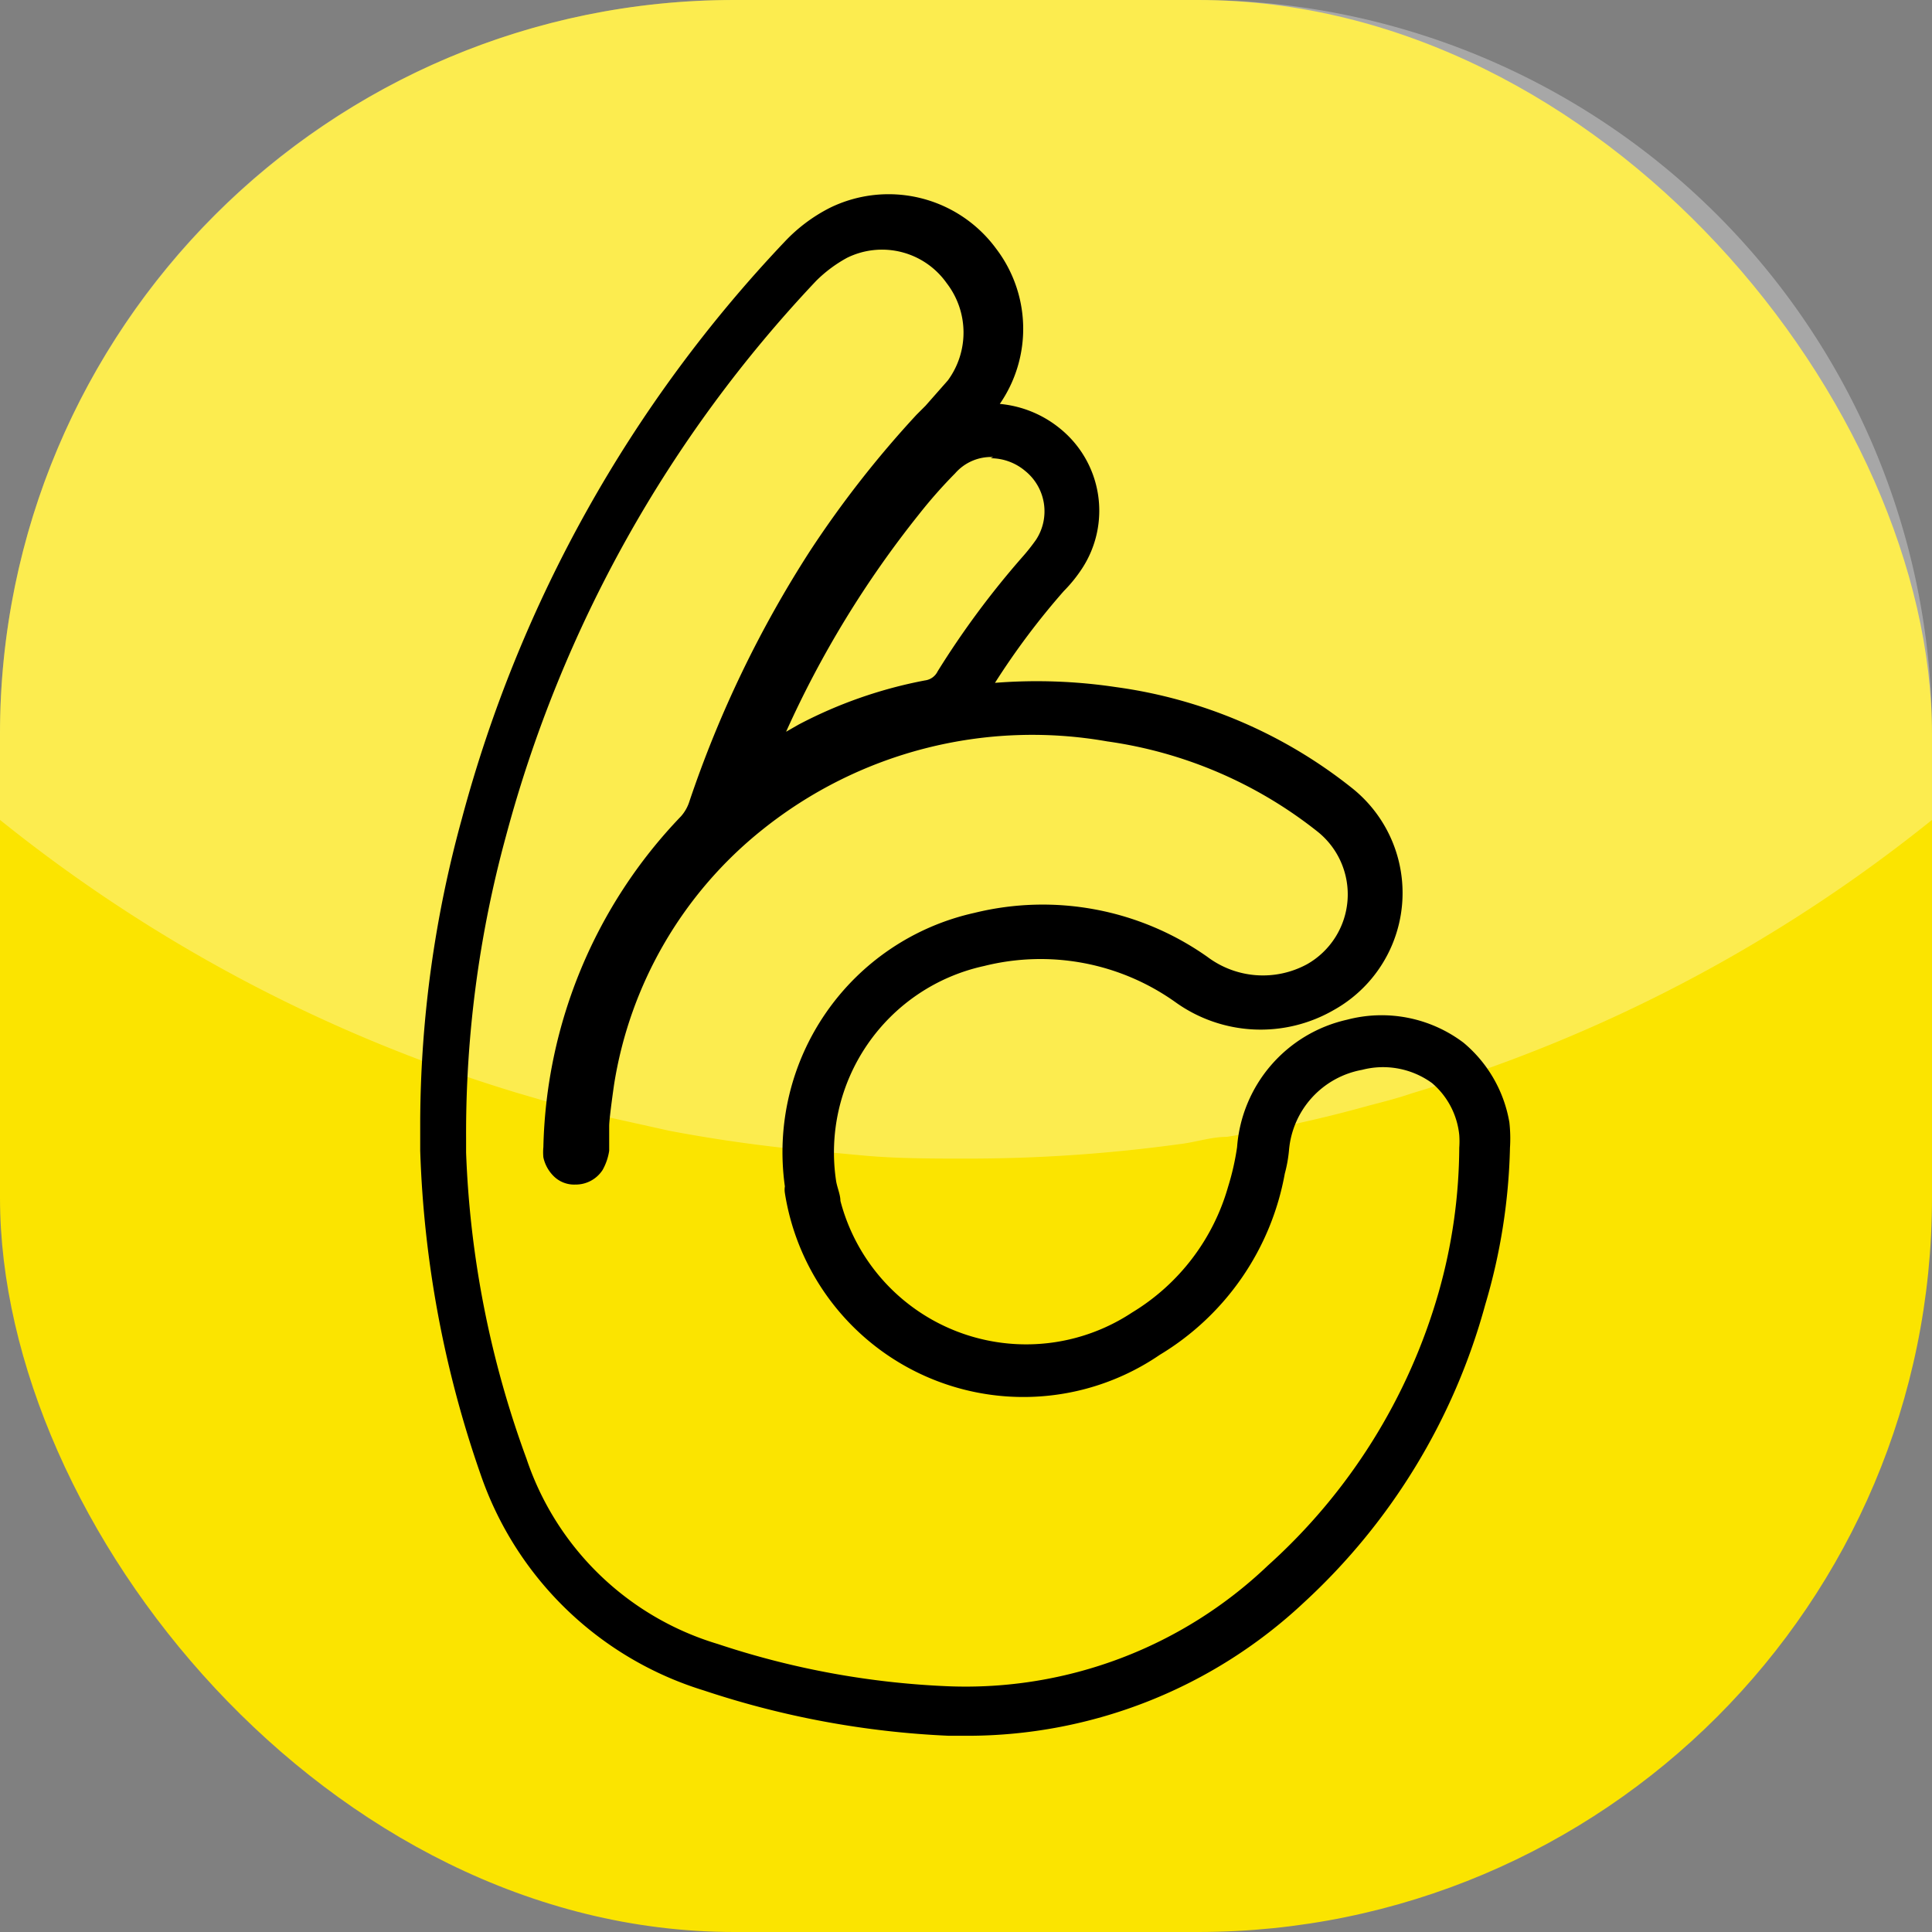
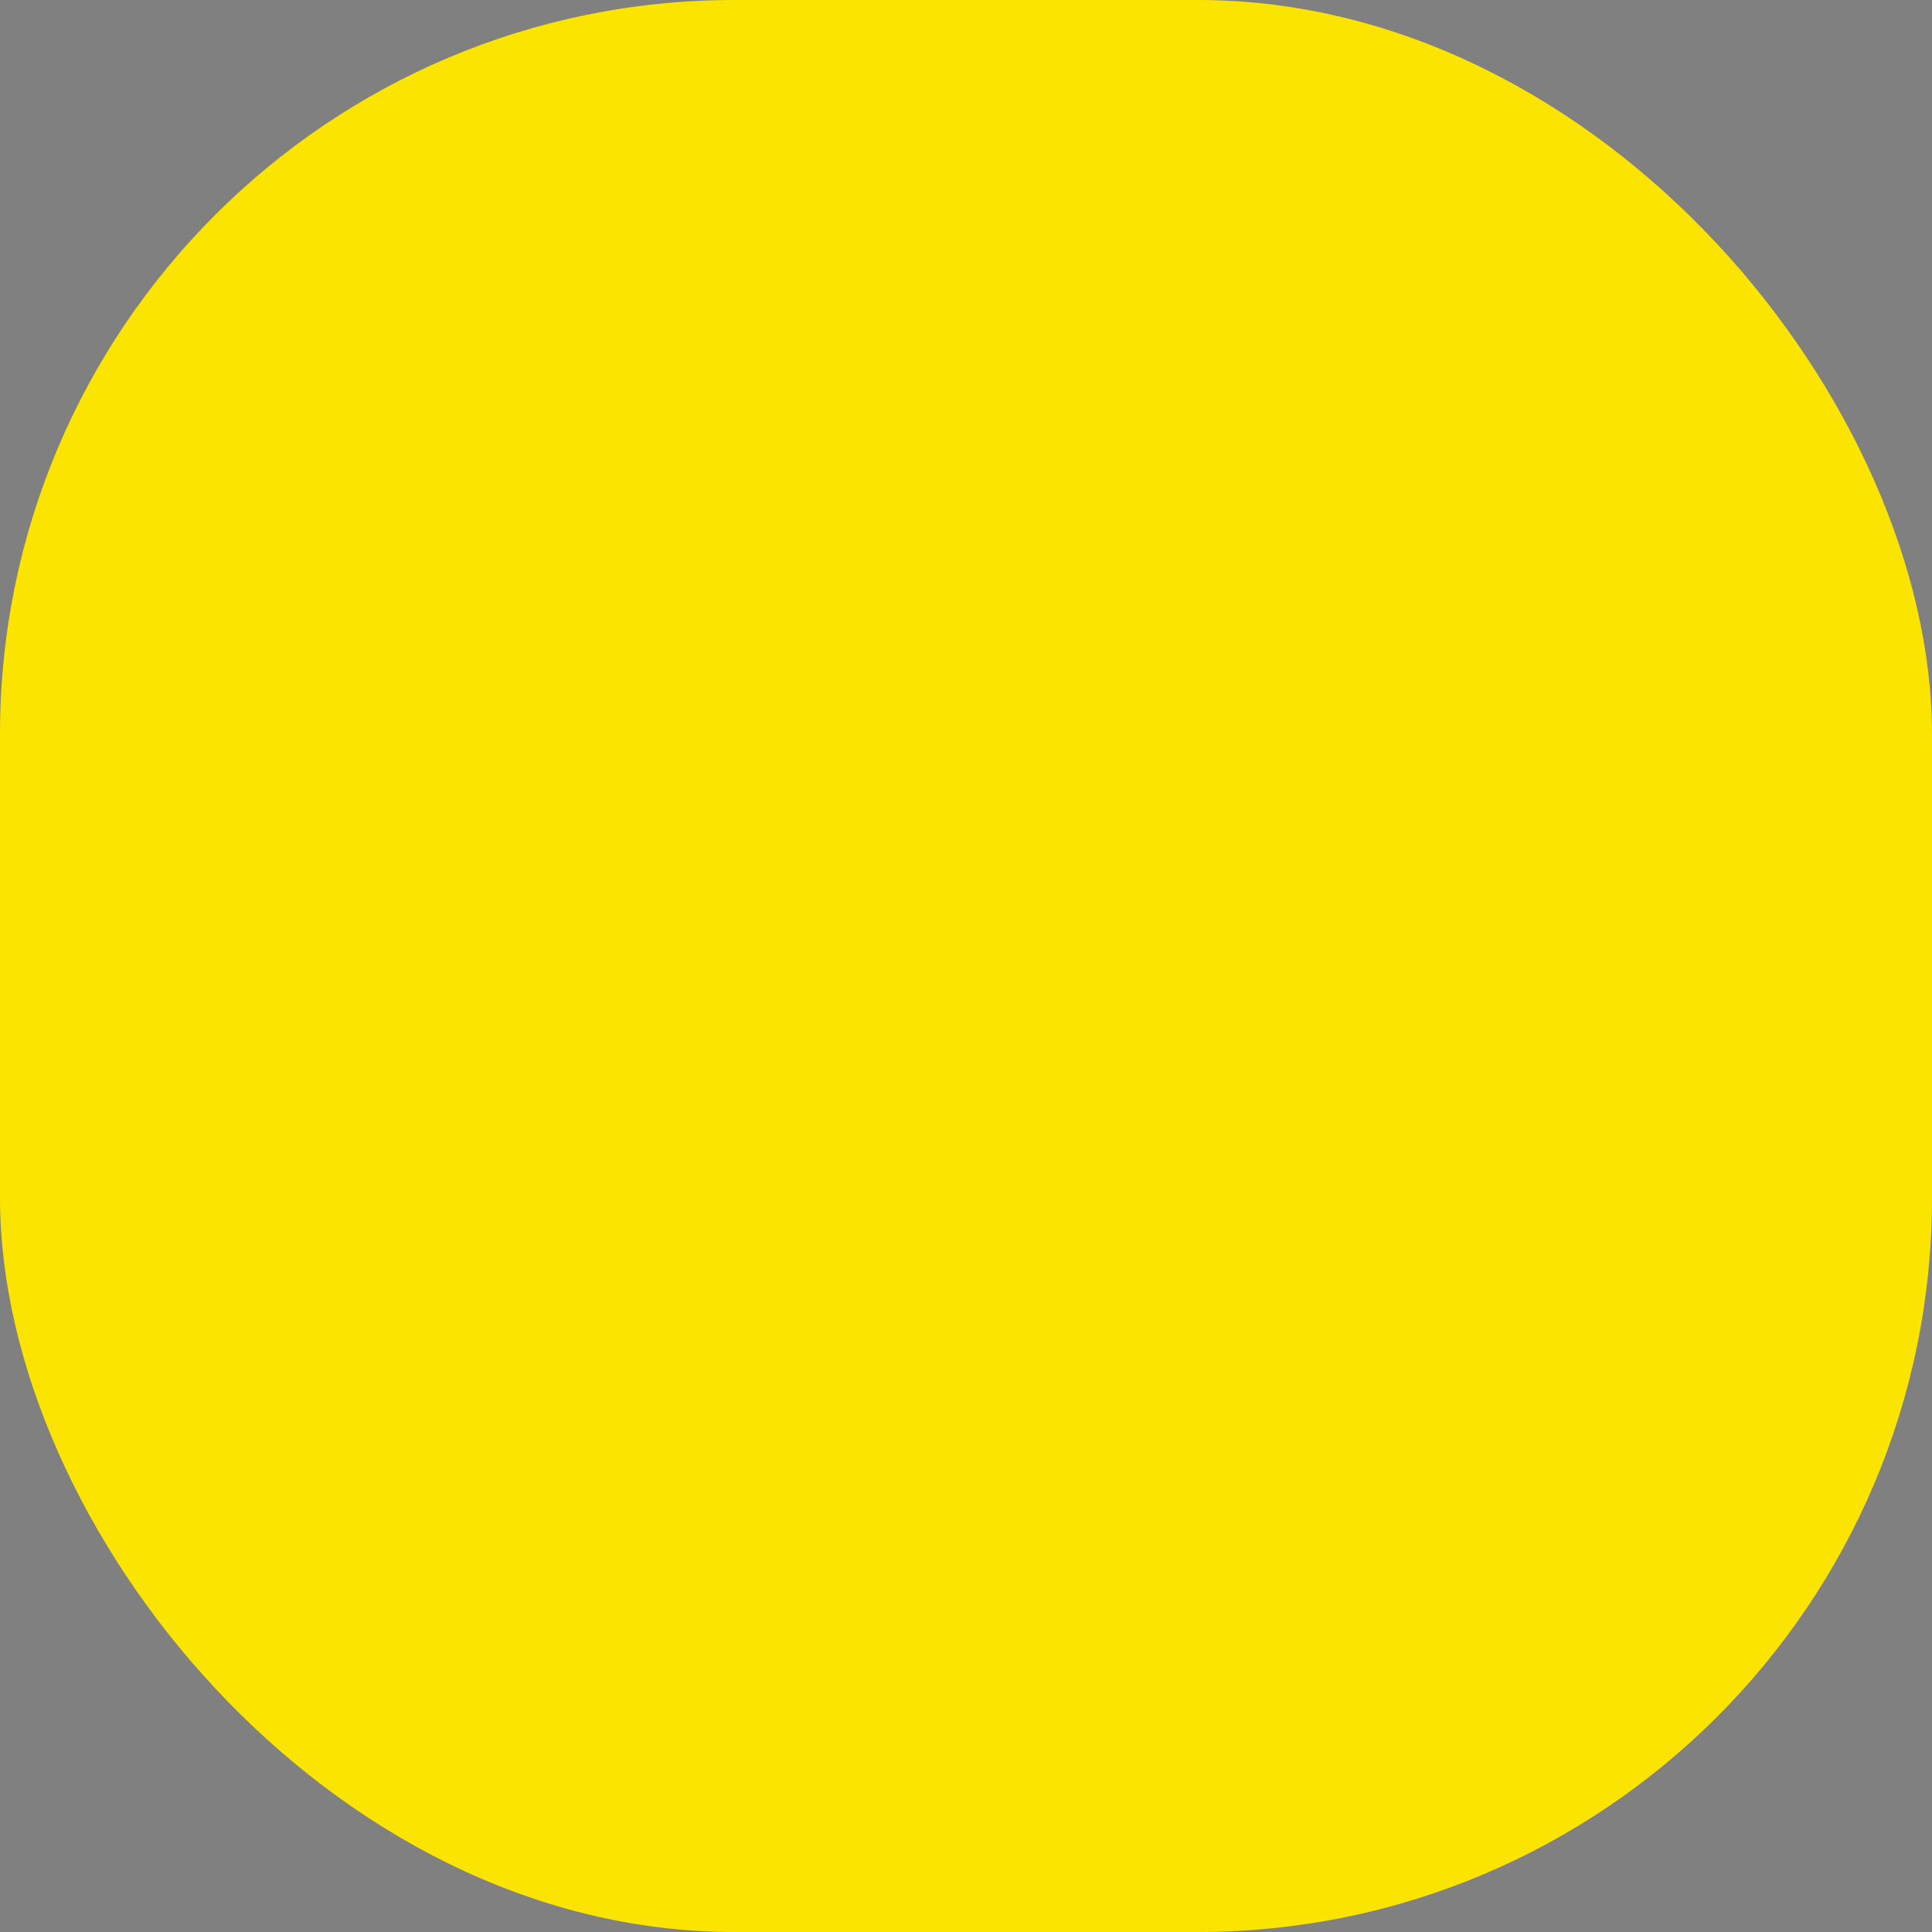
<svg xmlns="http://www.w3.org/2000/svg" id="Layer_1" data-name="Layer 1" viewBox="0 0 32 32">
  <rect x="0" y="0" width="32" height="32" fill="#808080" stroke="none" />
  <rect width="32" height="32" rx="12.16" style="fill:#fbe400" />
-   <path d="M32,12.16v1.42a25.26,25.26,0,0,1-8.62,4.53c-.23.08-.47.14-.7.2a21.64,21.64,0,0,1-2.36.52c-.26,0-.52.09-.78.12a25.88,25.88,0,0,1-3.54.24c-.56,0-1.13,0-1.69-.05l-.75-.07a24.88,24.88,0,0,1-2.47-.34l-.81-.18c-.32-.07-.65-.15-1-.24l-.72-.21A25.37,25.37,0,0,1,0,13.58V12.16A12.15,12.15,0,0,1,12.16,0h7.68A12.15,12.15,0,0,1,32,12.16Z" transform="translate(0)" style="fill:#fff;opacity:0.31" />
-   <path d="M25,18.59a2.2,2.2,0,0,0-.76-1.32,2.25,2.25,0,0,0-1.93-.38A2.34,2.34,0,0,0,20.49,19a4.26,4.26,0,0,1-.15.66,3.58,3.58,0,0,1-1.59,2.08,3.18,3.18,0,0,1-4.83-1.85c0-.1-.05-.21-.07-.32A3.16,3.16,0,0,1,16.3,16a3.85,3.85,0,0,1,3.17.6,2.42,2.42,0,0,0,2.62.13,2.22,2.22,0,0,0,.3-3.68,8,8,0,0,0-3.91-1.67,8.84,8.84,0,0,0-2-.07,12.29,12.29,0,0,1,1.14-1.52,2.4,2.4,0,0,0,.3-.37,1.75,1.75,0,0,0-.36-2.32,1.84,1.84,0,0,0-1-.41,2.19,2.19,0,0,0-.06-2.57,2.21,2.21,0,0,0-2.75-.68A2.71,2.71,0,0,0,13,4a22.23,22.23,0,0,0-5.35,9.56,19.12,19.12,0,0,0-.69,5c0,.16,0,.33,0,.5h0a18,18,0,0,0,1,5.36A5.67,5.67,0,0,0,11.66,28a14.88,14.88,0,0,0,4.06.75H16a8.15,8.15,0,0,0,5.6-2.21,10.43,10.43,0,0,0,3-4.93,9.87,9.87,0,0,0,.41-2.6A2.42,2.42,0,0,0,25,18.59Zm-8.59-11a.89.89,0,0,1,.57.21.86.86,0,0,1,.18,1.14,3.25,3.25,0,0,1-.23.29,14.4,14.4,0,0,0-1.4,1.89.27.27,0,0,1-.21.15,7.47,7.47,0,0,0-2.09.73l-.21.12a16.82,16.82,0,0,1,2.2-3.6,8.07,8.07,0,0,1,.6-.68A.79.79,0,0,1,16.45,7.57ZM23.83,21.4A9.65,9.65,0,0,1,21,25.93a7.25,7.25,0,0,1-5.29,2,13.87,13.87,0,0,1-3.82-.7,4.79,4.79,0,0,1-3.17-3.07,16.41,16.41,0,0,1-1-5.07v-.24a18.64,18.64,0,0,1,.66-5,21.46,21.46,0,0,1,5.14-9.2,2.25,2.25,0,0,1,.51-.38,1.31,1.31,0,0,1,1.65.42A1.34,1.34,0,0,1,15.7,6.3l-.37.42-.15.15a17.26,17.26,0,0,0-1.76,2.25,18.59,18.59,0,0,0-2,4.15.68.68,0,0,1-.14.25A8.17,8.17,0,0,0,9,19a.88.88,0,0,0,0,.17.62.62,0,0,0,.16.3.48.48,0,0,0,.37.15.53.53,0,0,0,.45-.24.93.93,0,0,0,.11-.32v-.09c0-.11,0-.22,0-.32s.05-.47.08-.68a6.75,6.75,0,0,1,2.46-4.23,7.15,7.15,0,0,1,5.71-1.46,7.21,7.21,0,0,1,3.49,1.5,1.33,1.33,0,0,1-.18,2.19A1.53,1.53,0,0,1,20,15.85a4.73,4.73,0,0,0-3.86-.73A4.06,4.06,0,0,0,13,19.65a.35.35,0,0,0,0,.11,4,4,0,0,0,6.21,2.68,4.42,4.42,0,0,0,2.07-3,2.26,2.26,0,0,0,.07-.39,1.48,1.48,0,0,1,1.21-1.33,1.38,1.38,0,0,1,1.16.22,1.3,1.3,0,0,1,.45.86,1.48,1.48,0,0,1,0,.21A8.93,8.93,0,0,1,23.83,21.4Z" transform="translate(0)" />
</svg>